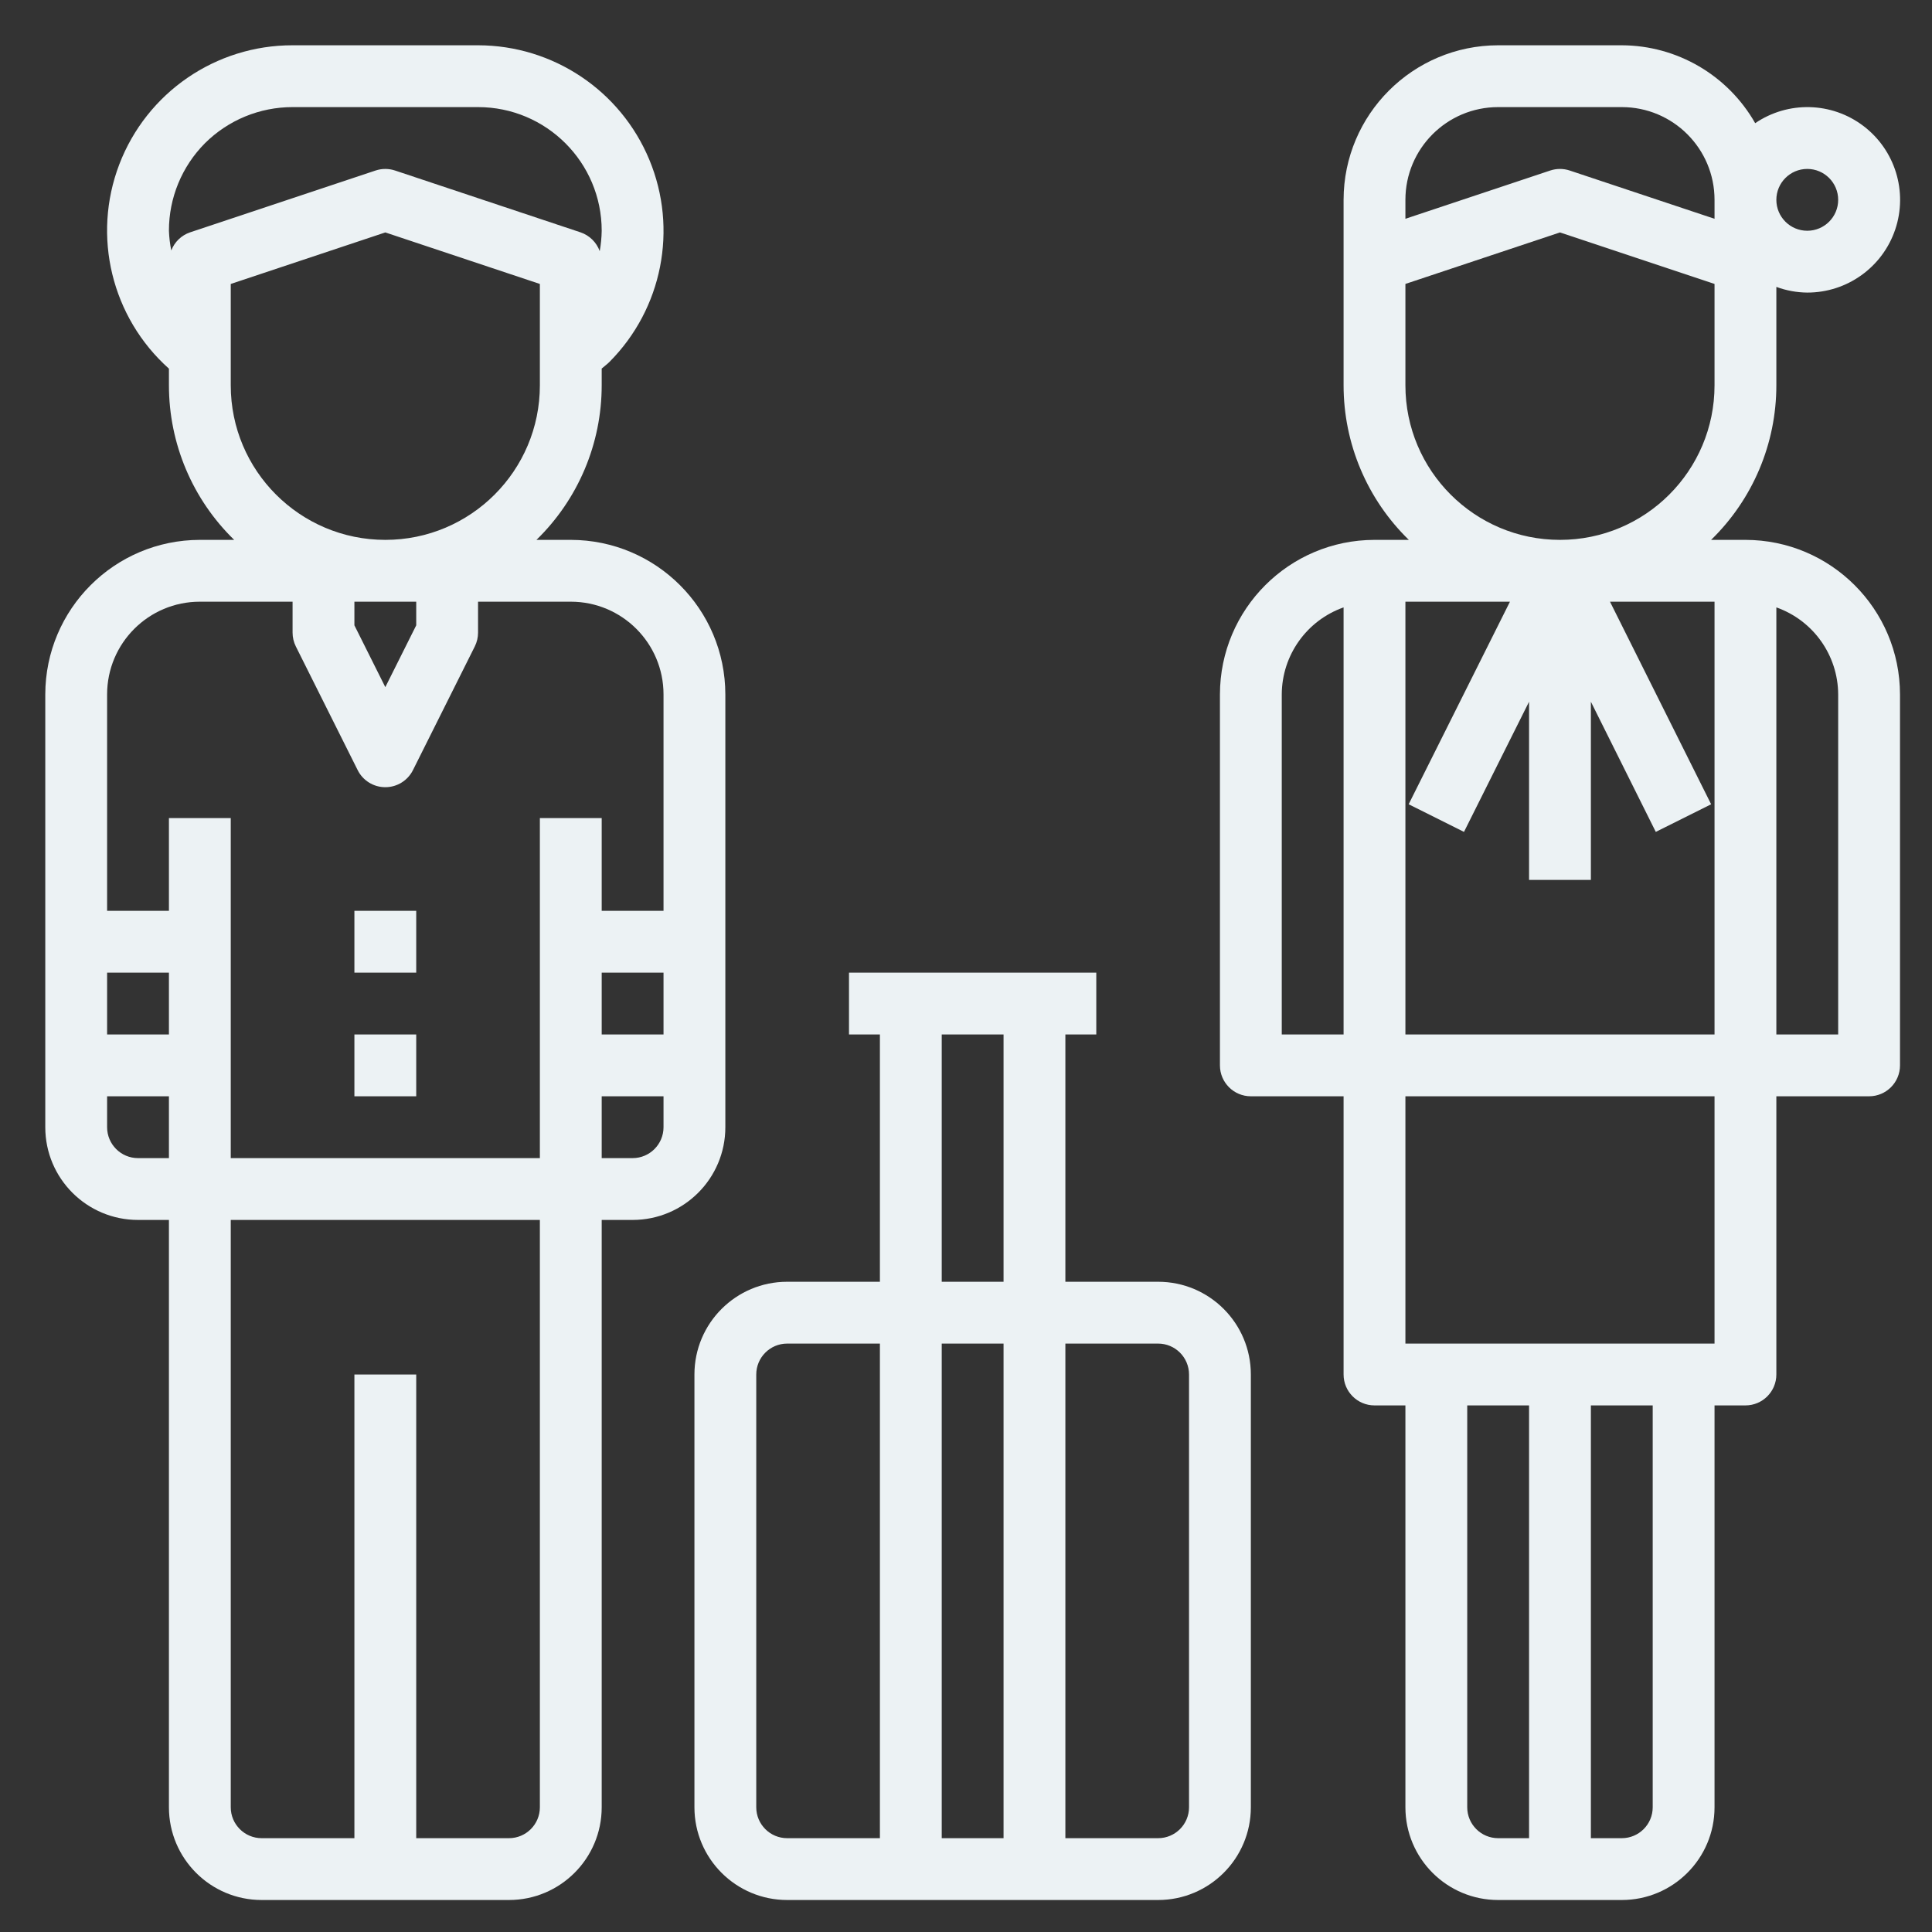
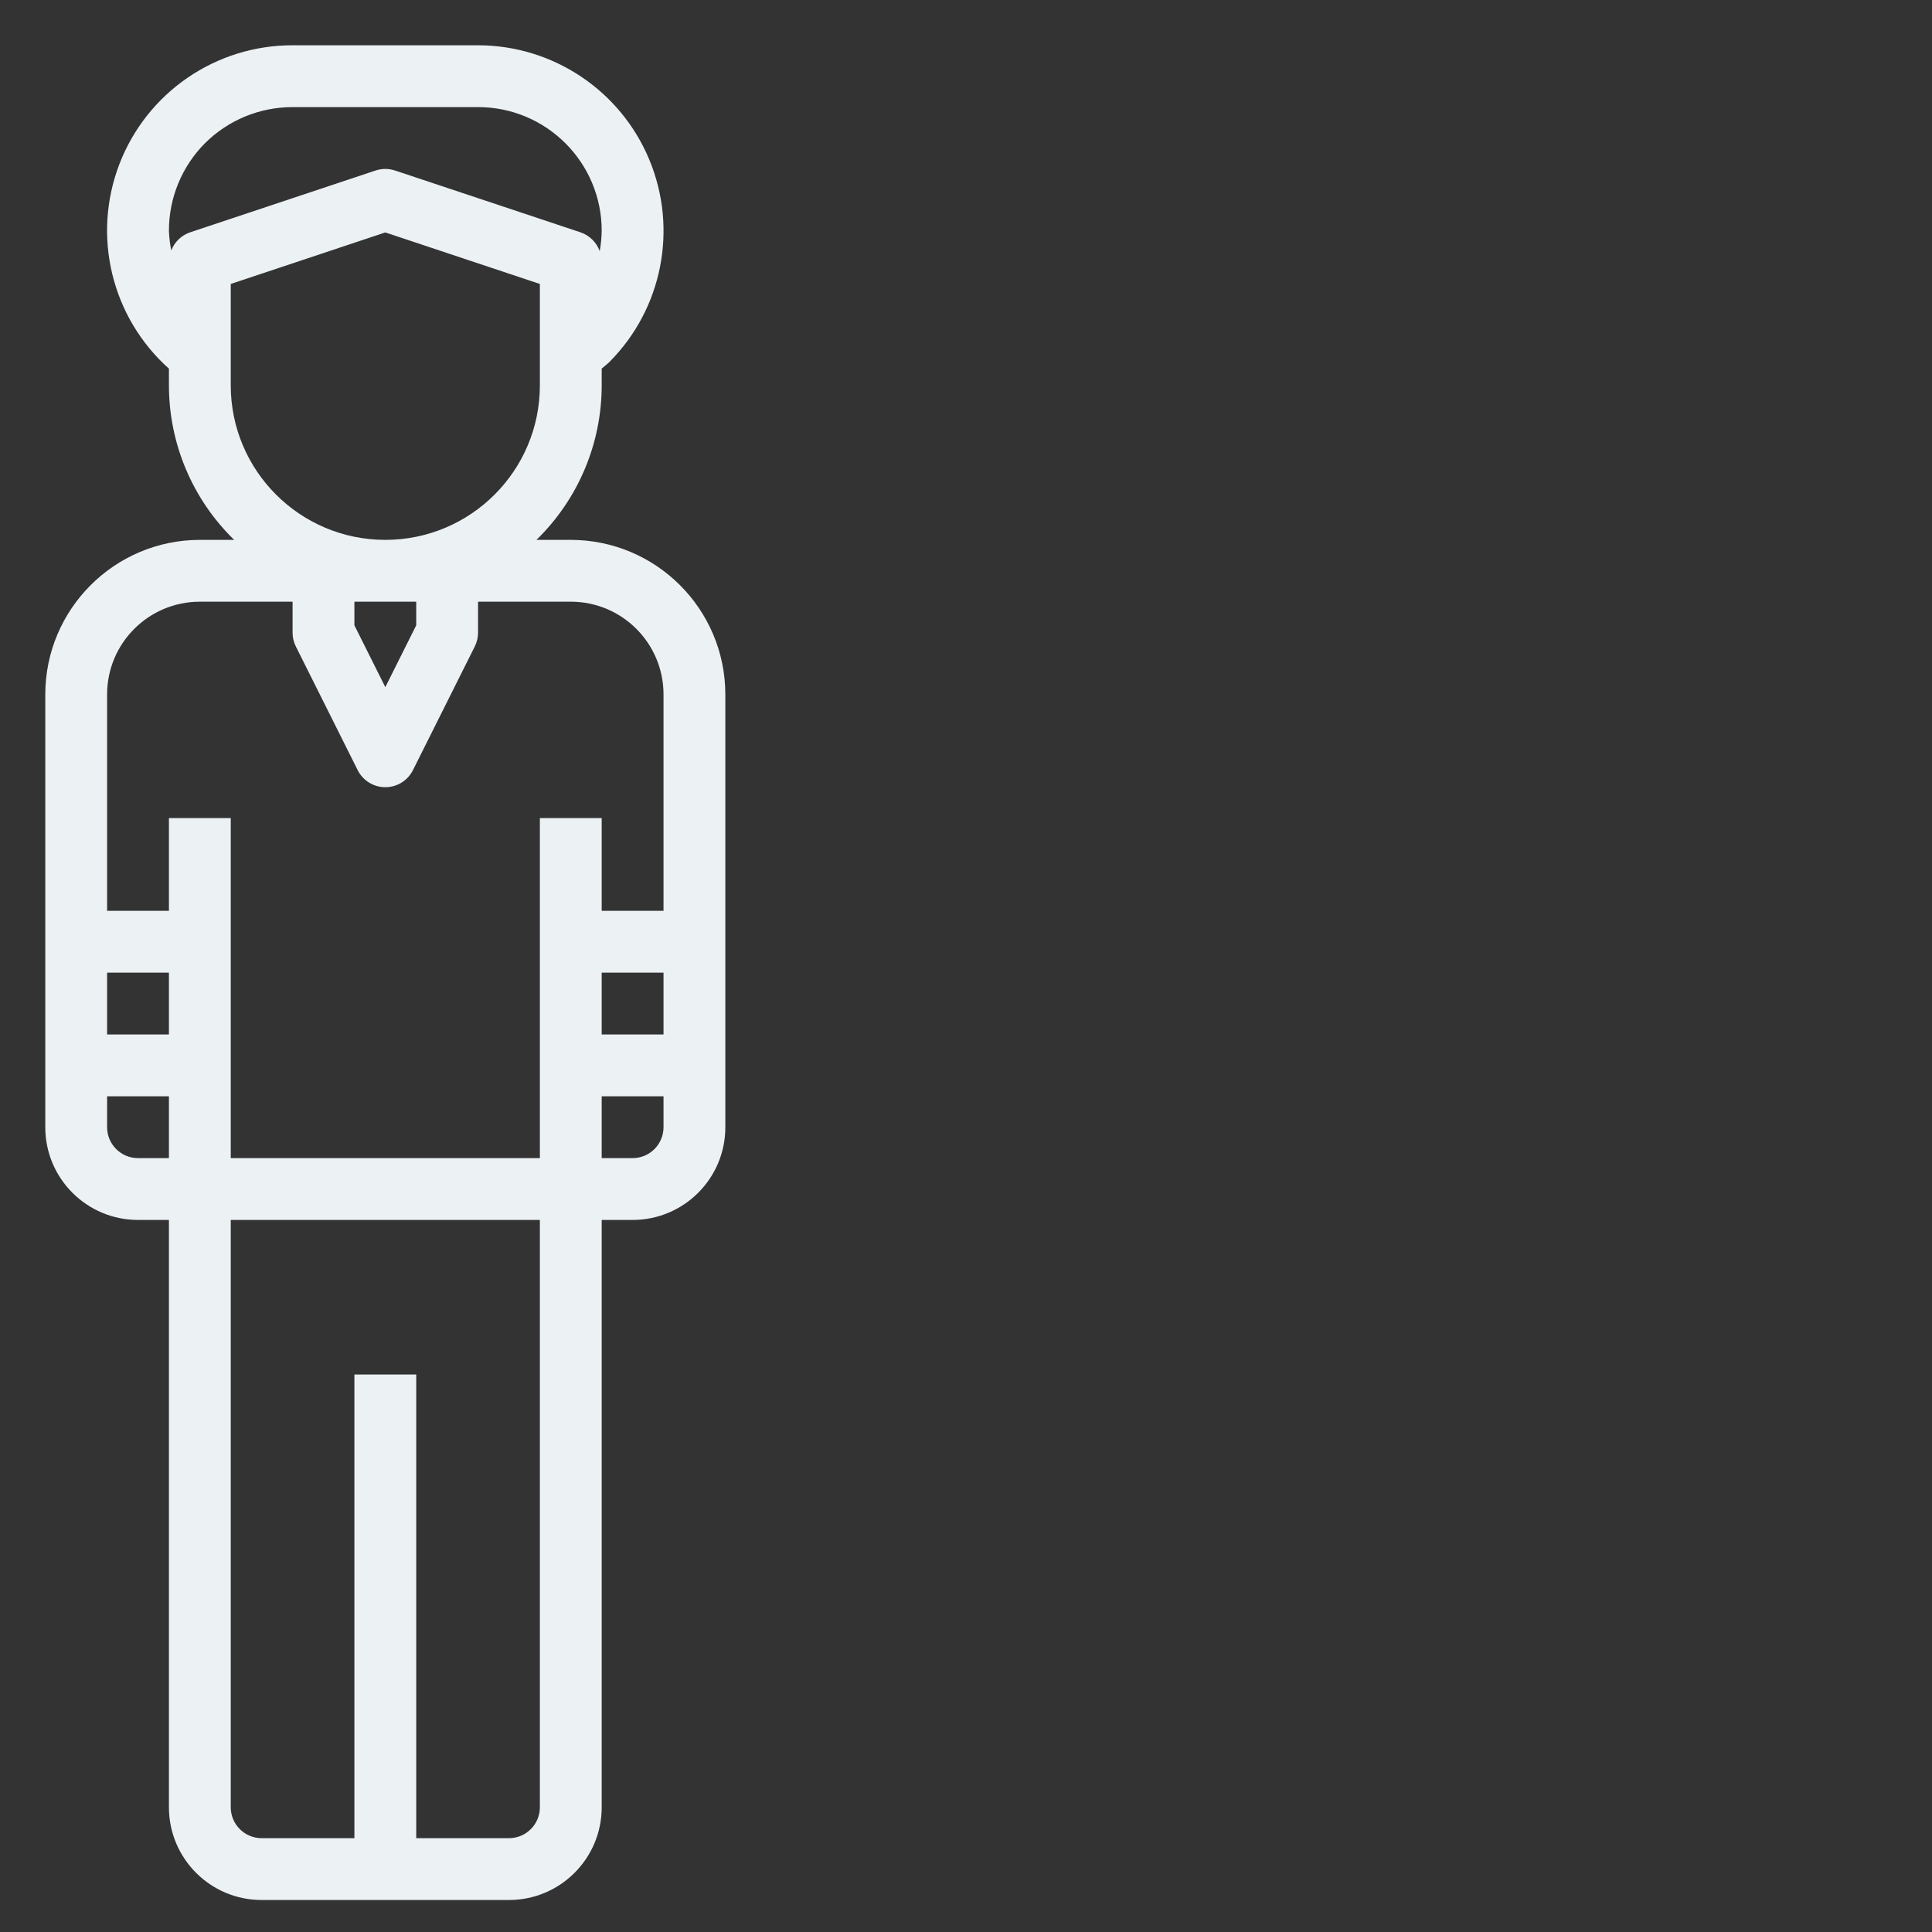
<svg xmlns="http://www.w3.org/2000/svg" height="128" viewBox="0 0 128 128" width="128">
  <rect x="0" y="0" width="128" height="128" fill="#333333" stroke="none" />
  <g fill="#ecf2f4" transform="translate(3 3)">
    <path d="m45.056 71.68v-28.672c-.007-5.653-4.587-10.233-10.24-10.24h-2.275c2.765-2.69 4.324-6.383 4.323-10.24v-1.11c.17-.15.35-.276.514-.44 3.505-3.521 4.547-8.804 2.643-13.393-1.904-4.588-6.381-7.58-11.349-7.585h-12.288c-5.093-.007-9.66 3.132-11.48 7.889-1.819 4.757-.51 10.143 3.288 13.535v1.104c0 3.857 1.558 7.55 4.323 10.24h-2.275c-5.653.007-10.233 4.587-10.24 10.24v28.672c0 3.393 2.75 6.144 6.144 6.144h2.048v38.912c0 3.393 2.75 6.144 6.144 6.144h16.384c3.393 0 6.144-2.75 6.144-6.144v-38.912h2.048c3.393 0 6.144-2.75 6.144-6.144zm-8.192-10.24h4.096v4.096h-4.096zm-16.384-24.576h4.096v1.565l-2.048 4.096-2.048-4.096zm-9.906-30.37c1.542-1.537 3.632-2.4 5.81-2.398h12.288c4.524 0 8.192 3.668 8.192 8.192-.007.453-.051.905-.131 1.352-.212-.587-.679-1.045-1.27-1.246l-12.288-4.096c-.42-.14-.874-.14-1.294 0l-12.288 4.096c-.573.195-1.03.635-1.245 1.2-.088-.43-.14-.867-.156-1.306-.003-2.17.853-4.253 2.382-5.794zm1.714 16.034v-6.715l10.24-3.414 10.24 3.414v6.715c0 5.655-4.585 10.24-10.24 10.24s-10.24-4.585-10.24-10.24zm-2.048 14.336h6.144v2.048c0 .318.073.631.215.915l4.096 8.192c.346.696 1.056 1.135 1.833 1.135s1.487-.44 1.833-1.135l4.096-8.192c.142-.284.215-.597.215-.915v-2.048h6.144c3.393 0 6.144 2.75 6.144 6.144v14.336h-4.096v-6.144h-4.096v22.528h-20.48v-22.528h-4.096v6.144h-4.096v-14.336c0-3.393 2.75-6.144 6.144-6.144zm-2.048 28.672h-4.096v-4.096h4.096zm-2.048 8.192c-1.131 0-2.048-.917-2.048-2.048v-2.048h4.096v4.096zm26.624 43.008c0 1.131-.917 2.048-2.048 2.048h-6.144v-30.72h-4.096v30.72h-6.144c-1.131 0-2.048-.917-2.048-2.048v-38.912h20.48zm4.096-47.104h4.096v2.048c0 1.131-.917 2.048-2.048 2.048h-2.048z" />
-     <path d="m20.48 57.344h4.096v4.096h-4.096zm0 8.192h4.096v4.096h-4.096zm92.16-32.768h-2.275c2.765-2.69 4.324-6.383 4.323-10.24v-6.52c.656.242 1.349.37 2.048.376 2.64.003 4.986-1.68 5.829-4.182.842-2.5-.006-5.261-2.109-6.856-2.102-1.596-4.989-1.67-7.17-.185-1.809-3.18-5.18-5.149-8.838-5.161h-8.192c-5.653.007-10.233 4.587-10.24 10.24v12.288c0 3.857 1.558 7.55 4.323 10.24h-2.275c-5.653.007-10.233 4.587-10.24 10.24v24.576c0 1.131.917 2.048 2.048 2.048h6.144v18.432c0 1.131.917 2.048 2.048 2.048h2.048v26.624c0 3.393 2.75 6.144 6.144 6.144h8.192c3.393 0 6.144-2.75 6.144-6.144v-26.624h2.048c1.131 0 2.048-.917 2.048-2.048v-18.432h6.144c1.131 0 2.048-.917 2.048-2.048v-24.576c-.007-5.653-4.587-10.233-10.24-10.24zm-22.528 4.096h6.926l-6.711 13.42 3.666 1.831 4.311-8.624v11.805h4.096v-11.805l4.3 8.624 3.667-1.83-6.701-13.421h6.926v28.672h-20.48zm26.624-28.672c1.131 0 2.048.917 2.048 2.048s-.917 2.048-2.048 2.048-2.048-.917-2.048-2.048.917-2.048 2.048-2.048zm-20.48-4.096h8.192c3.393 0 6.144 2.75 6.144 6.144v1.255l-9.593-3.197c-.42-.14-.874-.14-1.294 0l-9.593 3.197v-1.255c0-3.393 2.75-6.144 6.144-6.144zm-6.144 18.432v-6.717l10.24-3.412 10.24 3.412v6.717c0 5.655-4.585 10.24-10.24 10.24s-10.24-4.585-10.24-10.24zm-8.192 43.008v-22.528c.01-2.594 1.65-4.902 4.096-5.767v28.295zm12.288 51.2v-26.624h4.096v28.672h-2.048c-1.131 0-2.048-.917-2.048-2.048zm12.288 0c0 1.131-.917 2.048-2.048 2.048h-2.048v-28.672h4.096zm4.096-30.72h-20.48v-16.384h20.48zm8.192-20.48h-4.096v-28.295c2.446.865 4.085 3.173 4.096 5.767zm-45.056 16.384h-6.144v-16.384h2.048v-4.096h-16.384v4.096h2.048v16.384h-6.144c-3.393 0-6.144 2.75-6.144 6.144v28.672c0 3.393 2.75 6.144 6.144 6.144h24.576c3.393 0 6.144-2.75 6.144-6.144v-28.672c0-3.393-2.75-6.144-6.144-6.144zm-14.336-16.384h4.096v16.384h-4.096zm4.096 20.48v32.768h-4.096v-32.768zm-16.384 30.72v-28.672c0-1.131.917-2.048 2.048-2.048h6.144v32.768h-6.144c-1.131 0-2.048-.917-2.048-2.048zm28.672 0c0 1.131-.917 2.048-2.048 2.048h-6.144v-32.768h6.144c1.131 0 2.048.917 2.048 2.048z" />
  </g>
</svg>